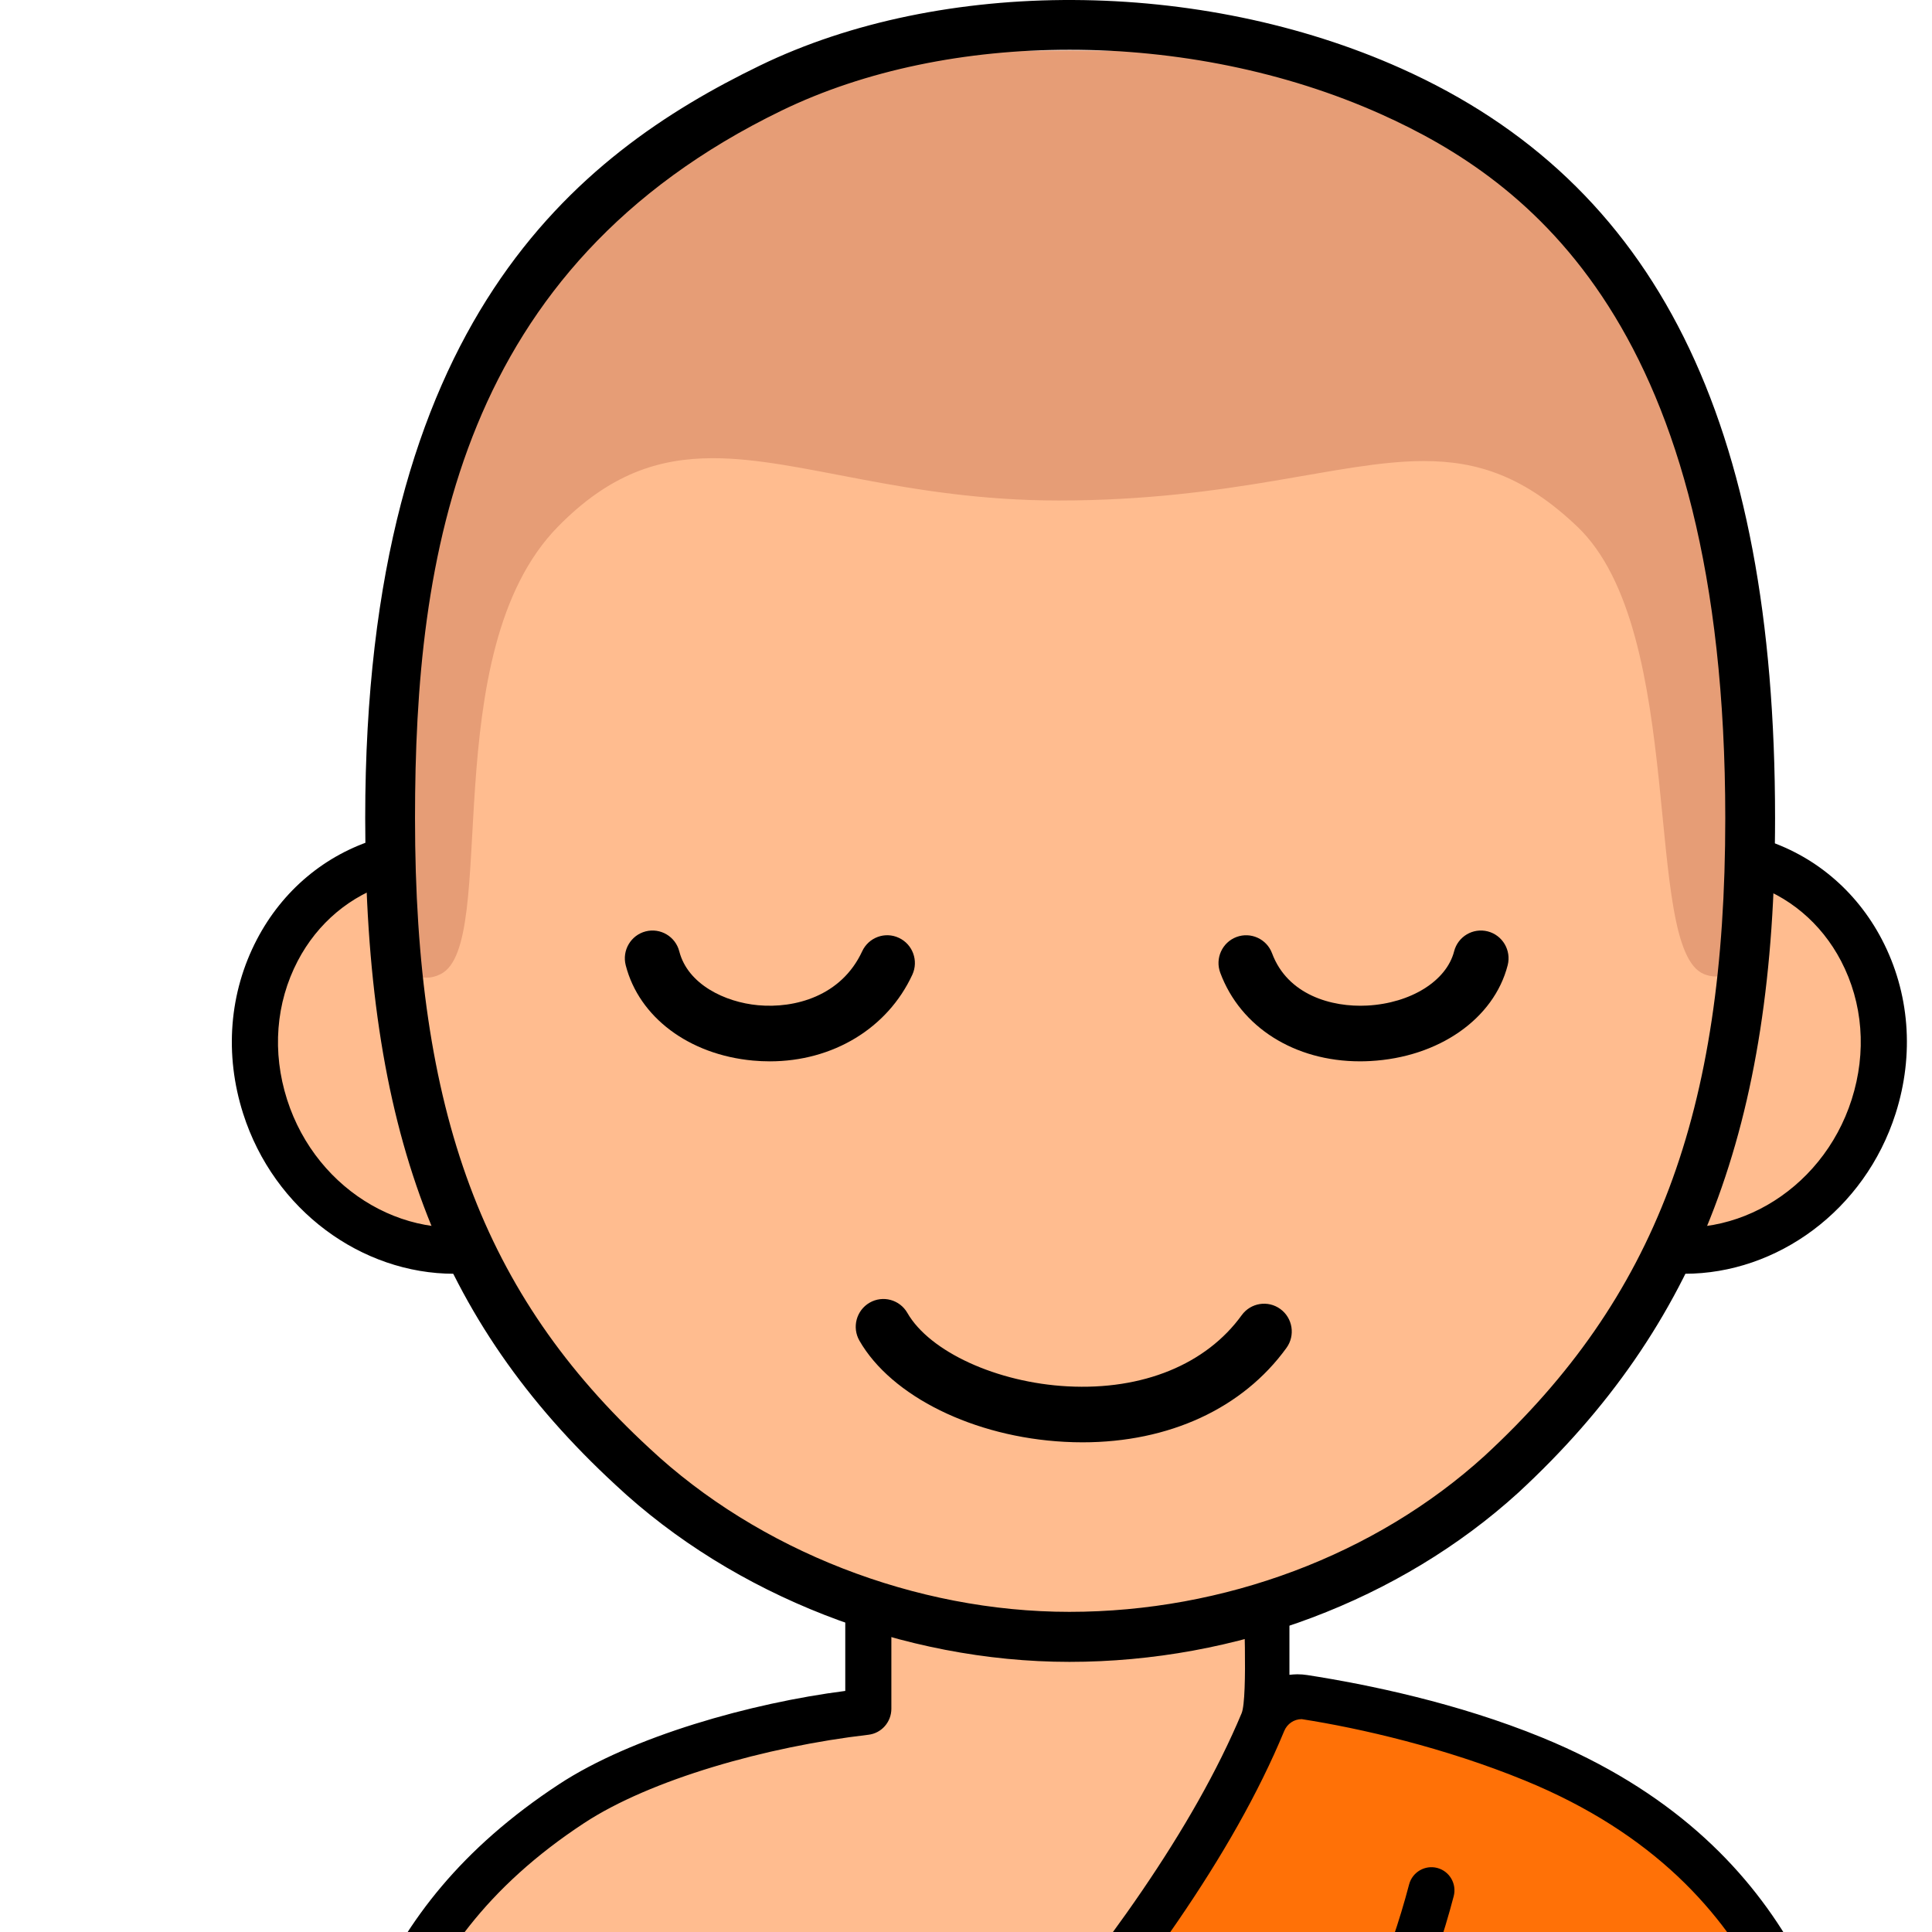
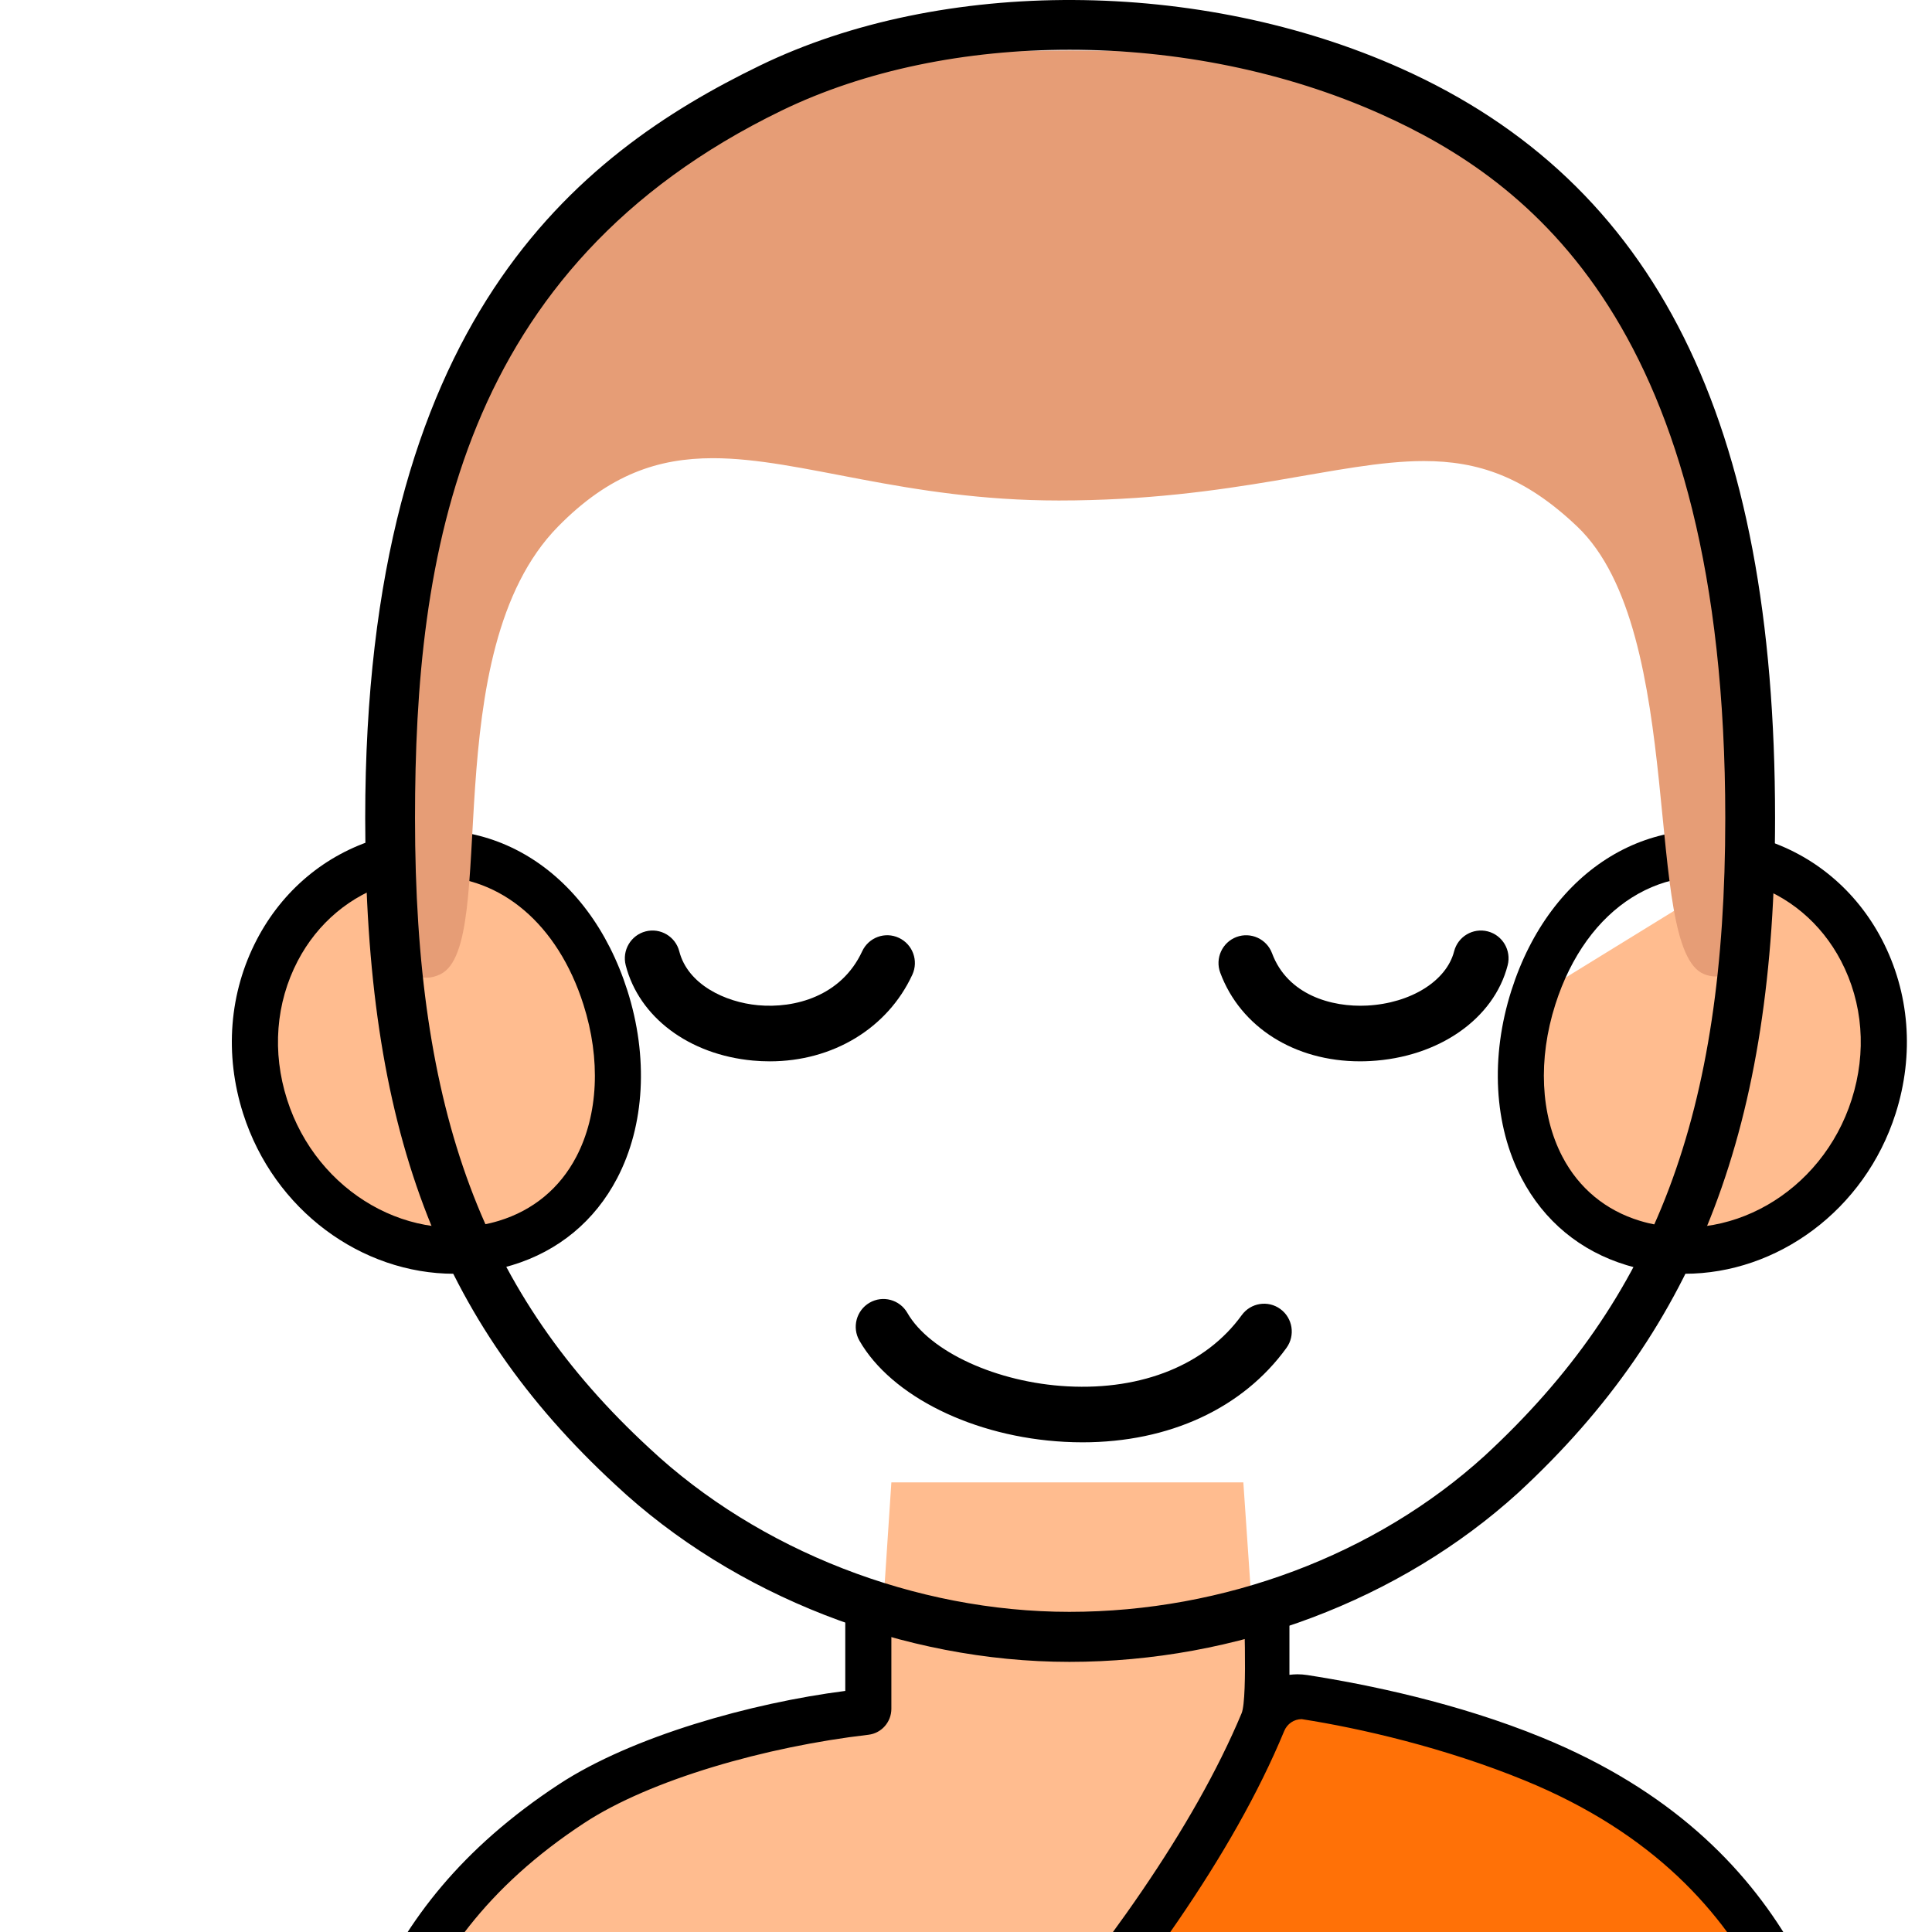
<svg xmlns="http://www.w3.org/2000/svg" width="100" height="100" viewBox="0 0 100 100" fill="none">
  <g clip-path="url(#clip0_21_1786)">
    <path d="M30.233 93.403C20.126 100.041 19.204 109.664 17.93 117.817C17.839 118.403 18.205 117.817 18.408 117.817C18.408 117.817 31.678 110.995 33.181 119.401C34.345 125.908 33.499 128.67 33.499 128.67C38.802 119.618 72.245 109.711 74.817 99.932C75.987 95.487 72.388 88.755 54.586 88.323C50.964 88.142 36.428 89.336 30.233 93.403Z" fill="#FFBC8F" />
    <path d="M55.457 97.369H55.035C50.121 97.369 45.192 95.972 45.192 91.035L46.137 76.728H64.355L65.237 89.597C65.237 94.534 60.371 97.369 55.457 97.369Z" fill="#FFBC8F" />
    <path d="M95.702 113.488C94.352 107.835 92.364 96.749 78.998 91.275C74.493 89.43 69.126 88.03 66.112 87.599C60.813 101.091 46.558 115.615 33.5 128.67L37.26 152.447L76.104 152.764L77.62 120.433C87.484 119.506 94.038 115.588 94.038 115.588C94.626 115.402 95.844 114.085 95.702 113.488Z" fill="#FF7107" />
-     <path d="M41.499 137.387C41.023 137.387 40.573 137.098 40.388 136.626C40.148 136.01 40.45 135.314 41.063 135.073C54.391 129.819 68.987 112.63 72.935 97.539C73.103 96.899 73.758 96.518 74.393 96.685C75.03 96.853 75.411 97.508 75.243 98.149C71.056 114.149 56.114 131.714 41.935 137.304C41.792 137.361 41.644 137.387 41.499 137.387Z" fill="black" />
    <path d="M92.782 147.478C92.58 147.945 92.435 148.141 92.271 148.141C91.416 148.141 90.034 142.847 77.303 142.847C77.236 142.847 76.982 142.851 76.65 142.857C77.873 140.703 79.538 137.154 80.322 132.728C80.444 132.037 79.987 131.377 79.298 131.254C78.616 131.134 77.954 131.592 77.832 132.283C76.9 137.541 74.565 141.515 73.605 142.98C73.406 143.271 73.202 143.558 72.981 143.831C71.008 146.273 68.421 147.719 65.108 148.222C65 148.027 64.875 147.833 64.731 147.643C63.308 145.768 60.62 144.857 56.513 144.856C56.257 144.856 55.994 144.86 55.721 144.867C51.186 144.989 48.653 146.958 47.326 148.587C47.214 148.724 47.062 148.806 46.919 148.806C46.878 148.806 46.838 148.799 46.798 148.785C43.77 147.692 40.338 145.985 37.85 141.603C36.774 139.708 35.728 137.747 35.153 135.631C34.335 132.625 34.164 129.36 34.32 129.205C46.816 116.667 61.149 102.454 66.47 89.597C66.625 89.221 66.982 88.982 67.376 88.982C70.408 89.453 74.776 90.459 78.916 92.154C92.283 97.628 93.339 108.538 94.689 114.191C94.689 114.191 98.551 134.159 92.782 147.478ZM71.687 162.276C71.683 161.85 71.618 161.426 71.479 161.013C70.938 159.406 69.429 158.184 67.54 157.825C66.167 157.563 64.501 157.767 63.162 157.93L62.786 157.976C61.444 158.135 59.889 158.305 58.392 158.305H58.356C56.927 158.303 55.602 157.839 54.981 157.123C54.633 156.721 54.508 156.261 54.588 155.674C54.646 155.244 54.864 154.477 55.67 154.161C56.795 153.721 58.271 153.822 59.43 153.958C60.437 154.077 61.955 154.187 63.489 153.783C65.137 153.35 65.609 151.759 65.764 151.237L65.784 151.172C65.867 150.953 65.88 150.725 65.843 150.509C69.848 149.772 72.956 147.777 75.017 145.324L75.044 145.293C75.091 145.274 75.091 145.281 75.078 145.293C76.513 145.263 78.844 145.272 78.844 145.272C85.445 145.519 88.029 147.348 89.255 148.569C85.953 154.743 80.51 159.984 71.687 162.276ZM98.284 125.751C98.035 118.986 97.072 113.945 97.031 113.734L97.021 113.683L97.009 113.632C96.887 113.119 96.763 112.542 96.632 111.932C95.301 105.735 93.074 95.363 79.817 89.935C75.443 88.144 70.795 87.187 67.666 86.701C67.496 86.674 67.322 86.661 67.15 86.661C67.009 86.661 66.874 86.674 66.741 86.689V81.55C66.461 81.724 66.175 81.876 65.892 81.998C65.388 82.216 64.875 82.374 64.355 82.491C64.355 82.491 64.6 87.879 64.266 88.677C59.268 100.607 45.929 114.152 34.133 126.002C33.879 119.573 34.354 114.399 34.361 114.327C34.427 113.629 33.917 113.009 33.222 112.942C32.529 112.875 31.909 113.388 31.843 114.087C31.637 116.246 31.564 118.422 31.532 120.59C31.468 124.929 31.358 129.685 32.292 133.937C33.707 140.378 36.461 146.366 42.5 149.538C43.623 150.128 44.799 150.611 45.991 151.041C46.296 151.151 46.609 151.203 46.919 151.203C47.775 151.203 48.605 150.802 49.173 150.105C50.197 148.847 52.167 147.361 55.785 147.263C56.036 147.257 56.278 147.253 56.512 147.253C63.541 147.254 63.361 150.197 63.274 150.72C63.19 150.964 63.052 151.271 62.848 151.325C61.984 151.553 61.02 151.587 59.724 151.434C58.273 151.263 56.397 151.149 54.752 151.793C53.303 152.36 52.304 153.683 52.081 155.332C51.903 156.642 52.247 157.839 53.074 158.792C54.187 160.075 56.159 160.842 58.352 160.847H58.392C60.026 160.847 61.67 160.667 63.083 160.499L63.467 160.453C64.632 160.31 66.081 160.134 67.069 160.321C68.062 160.51 68.834 161.087 69.082 161.827C69.358 162.646 68.896 163.411 68.451 163.915C67.934 164.19 67.321 164.493 66.603 164.811C63.538 166.169 60.84 166.185 56.745 166.185H56.447C10.148 165.555 18.408 117.817 18.408 117.817C19.681 109.664 20.126 101 30.234 94.362C33.668 92.106 39.666 90.404 44.948 89.791C45.628 89.712 46.138 89.13 46.137 88.443V82.735C45.323 82.535 44.525 82.282 43.751 81.959V87.522C38.907 88.141 32.718 89.867 28.928 92.356C18.814 98.997 17.517 107.426 16.372 115.285C16.268 116.005 16.164 116.72 16.053 117.427C15.848 118.629 12.321 140.562 24.637 155.474C31.663 163.981 42.355 168.391 56.415 168.582H56.447H56.745C60.801 168.582 64.005 168.582 67.566 167.005C69.001 166.369 70.376 165.671 71.662 164.765C80.319 162.68 86.865 157.732 91.057 150.238C91.397 150.417 91.797 150.538 92.271 150.538C93.457 150.538 94.366 149.83 94.97 148.434C97.507 142.579 98.621 134.947 98.284 125.751Z" fill="black" />
    <path d="M31.334 51.628C33.075 57.087 31.299 62.777 26.166 64.336C21.034 65.895 15.463 62.734 13.722 57.274C11.981 51.815 14.731 46.126 19.863 44.567C24.995 43.007 29.594 46.169 31.334 51.628Z" fill="#FFBC8F" />
    <path d="M22.481 45.366C21.741 45.366 20.98 45.479 20.208 45.714C18.143 46.341 16.439 47.77 15.411 49.736C14.274 51.913 14.077 54.46 14.858 56.909C16.398 61.74 21.317 64.557 25.821 63.189C27.591 62.651 28.978 61.504 29.831 59.871C30.968 57.698 31.102 54.827 30.198 51.994C28.866 47.815 25.912 45.366 22.481 45.366ZM23.502 65.93C18.73 65.93 14.185 62.656 12.585 57.64C11.608 54.574 11.861 51.371 13.299 48.622C14.627 46.082 16.835 44.234 19.517 43.419C25.128 41.716 30.455 44.941 32.471 51.263C33.568 54.703 33.376 58.247 31.944 60.985C30.786 63.2 28.908 64.755 26.512 65.483C25.515 65.786 24.503 65.93 23.502 65.93Z" fill="black" />
-     <path d="M79.366 51.628C77.626 57.087 79.402 62.777 84.535 64.336C89.667 65.895 95.238 62.734 96.979 57.274C98.72 51.815 95.97 46.126 90.838 44.567C85.705 43.007 81.107 46.169 79.366 51.628Z" fill="#FFBC8F" />
+     <path d="M79.366 51.628C77.626 57.087 79.402 62.777 84.535 64.336C89.667 65.895 95.238 62.734 96.979 57.274C98.72 51.815 95.97 46.126 90.838 44.567Z" fill="#FFBC8F" />
    <path d="M80.503 51.994C79.6 54.826 79.734 57.698 80.869 59.87C81.723 61.504 83.11 62.651 84.88 63.189C89.385 64.557 94.303 61.739 95.843 56.909C96.624 54.46 96.428 51.912 95.29 49.736C94.262 47.77 92.558 46.341 90.493 45.714C86.138 44.391 82.123 46.915 80.503 51.994ZM87.2 65.93C86.198 65.93 85.187 65.786 84.189 65.483C81.793 64.755 79.915 63.2 78.757 60.985C77.326 58.247 77.133 54.703 78.231 51.263C80.247 44.941 85.573 41.715 91.184 43.419C93.866 44.234 96.074 46.082 97.403 48.621C98.84 51.371 99.093 54.574 98.116 57.64C96.516 62.656 91.972 65.93 87.2 65.93Z" fill="black" />
-     <path d="M90.589 42.351C89.66 20.687 80.765 6.827 67.329 3.591C63.628 2.289 47.067 2.291 43.367 3.596C27.287 7.47 20.243 20.067 19.219 42.351C18.647 54.811 24.901 69.574 31.763 75.909C37.866 81.626 46.031 84.724 55.351 84.724C64.656 84.724 72.672 81.775 78.681 76.314C88.106 67.613 91.234 57.397 90.589 42.351Z" fill="#FFBC8F" />
    <path d="M91.116 43.399C90.951 43.35 90.787 43.305 90.624 43.265C90.614 42.962 90.602 42.657 90.589 42.35C89.857 25.287 84.184 13.065 75.242 7.063C77.395 8.369 79.449 10.006 81.244 12.057C89.293 21.256 91.817 32.785 91.116 43.399ZM19.259 41.534C19.007 36.444 19.529 32.026 21.242 27.113C20.192 31.354 19.545 36.156 19.259 41.534ZM44.582 3.29C49.341 2.1 53.392 1.951 54.646 1.951C54.776 1.951 54.876 1.952 54.943 1.955C54.971 1.953 55.02 1.951 55.089 1.949C55.221 1.944 55.427 1.941 55.699 1.941C57.317 1.941 61.261 2.085 65.846 3.238C63.443 2.823 59.407 2.616 55.369 2.616C51.162 2.616 46.953 2.841 44.582 3.29Z" fill="#E6D3CF" />
    <path d="M90.647 47.873C90.664 47.183 90.672 46.482 90.67 45.77C90.746 45.795 90.821 45.821 90.896 45.848C90.886 45.941 90.875 46.034 90.864 46.128C90.864 46.128 90.833 46.943 90.647 47.873Z" fill="#E69D76" />
    <path d="M90.896 45.848C90.82 45.821 90.745 45.795 90.669 45.77C90.666 44.95 90.651 44.115 90.623 43.265C90.787 43.306 90.951 43.35 91.115 43.399C91.061 44.221 90.988 45.038 90.896 45.848Z" fill="black" />
    <path d="M22.096 50.604C20.163 50.604 19.66 46.128 19.66 46.128C19.468 44.523 19.331 43 19.259 41.534C19.545 36.156 20.191 31.354 21.242 27.113C22.519 23.453 24.459 19.518 27.234 14.827C31.251 8.037 38.494 4.813 44.582 3.29C46.953 2.841 51.162 2.616 55.368 2.616C59.406 2.616 63.443 2.824 65.846 3.238C68.86 3.995 72.152 5.189 75.241 7.063C84.184 13.065 89.857 25.287 90.588 42.351C90.602 42.657 90.613 42.962 90.623 43.265C90.651 44.115 90.666 44.95 90.669 45.77C90.671 46.482 90.663 47.183 90.646 47.873C90.398 49.107 89.875 50.542 88.784 50.542C88.606 50.542 88.412 50.503 88.202 50.42C84.983 49.135 87.381 32.725 81.639 27.256C78.915 24.662 76.49 23.864 73.701 23.864C69.239 23.864 63.844 25.906 54.806 25.906C46.855 25.906 41.486 23.716 36.902 23.716C34.07 23.716 31.538 24.552 28.883 27.256C22.461 33.797 25.888 48.892 22.807 50.42C22.551 50.547 22.315 50.604 22.096 50.604Z" fill="#E69D76" />
    <path d="M56.033 74.654C55.727 74.654 55.418 74.646 55.106 74.629C50.407 74.381 46.138 72.276 44.484 69.393C44.089 68.704 44.324 67.825 45.009 67.428C45.695 67.031 46.57 67.268 46.965 67.956C48.117 69.965 51.604 71.564 55.257 71.757C59.148 71.965 62.431 70.62 64.271 68.073C64.736 67.432 65.631 67.287 66.271 67.755C66.911 68.222 67.053 69.121 66.589 69.764C64.322 72.9 60.509 74.654 56.033 74.654Z" fill="black" />
    <path d="M39.845 54.935C39.557 54.935 39.266 54.922 38.972 54.895C35.663 54.59 33.078 52.653 32.387 49.961C32.19 49.192 32.651 48.408 33.417 48.209C34.183 48.012 34.963 48.474 35.16 49.243C35.598 50.95 37.521 51.872 39.234 52.03C41.132 52.206 43.548 51.565 44.625 49.241C44.958 48.52 45.809 48.206 46.526 48.543C47.243 48.877 47.555 49.733 47.221 50.453C45.933 53.237 43.095 54.935 39.845 54.935Z" fill="black" />
    <path d="M70.393 54.934C67.017 54.934 64.212 53.174 63.161 50.351C62.883 49.606 63.259 48.778 64 48.499C64.739 48.223 65.566 48.599 65.842 49.343C66.641 51.488 68.913 52.146 70.764 52.048C73.021 51.928 74.871 50.775 75.264 49.243C75.461 48.474 76.24 48.012 77.008 48.209C77.774 48.408 78.234 49.192 78.037 49.961C77.324 52.739 74.463 54.732 70.916 54.92C70.74 54.93 70.565 54.934 70.393 54.934Z" fill="black" />
    <path d="M55.358 2.574C50.003 2.574 44.779 3.624 40.446 5.728C23.734 13.842 21.481 28.794 21.481 42.351C21.481 57.557 24.994 67.004 33.608 74.956C39.275 80.264 47.4 83.429 55.35 83.429C63.361 83.429 71.195 80.486 76.843 75.354C85.689 67.187 89.3 57.623 89.3 42.351C89.3 16.846 79.126 9.337 71.474 5.907C66.52 3.687 60.87 2.574 55.358 2.574ZM55.35 86.018C46.764 86.018 37.982 82.593 31.857 76.856C22.658 68.363 18.903 58.364 18.903 42.351C18.903 16.613 29.817 8.013 39.325 3.397C48.762 -1.185 62.104 -1.127 72.523 3.543C85.728 9.461 91.877 21.792 91.877 42.351C91.877 58.219 87.9 68.662 78.58 77.267C72.456 82.831 63.993 86.018 55.35 86.018Z" fill="black" />
  </g>
  <defs>
    <clipPath id="clip0_21_1786">
      <rect width="100" height="100" fill="white" />
    </clipPath>
  </defs>
</svg>